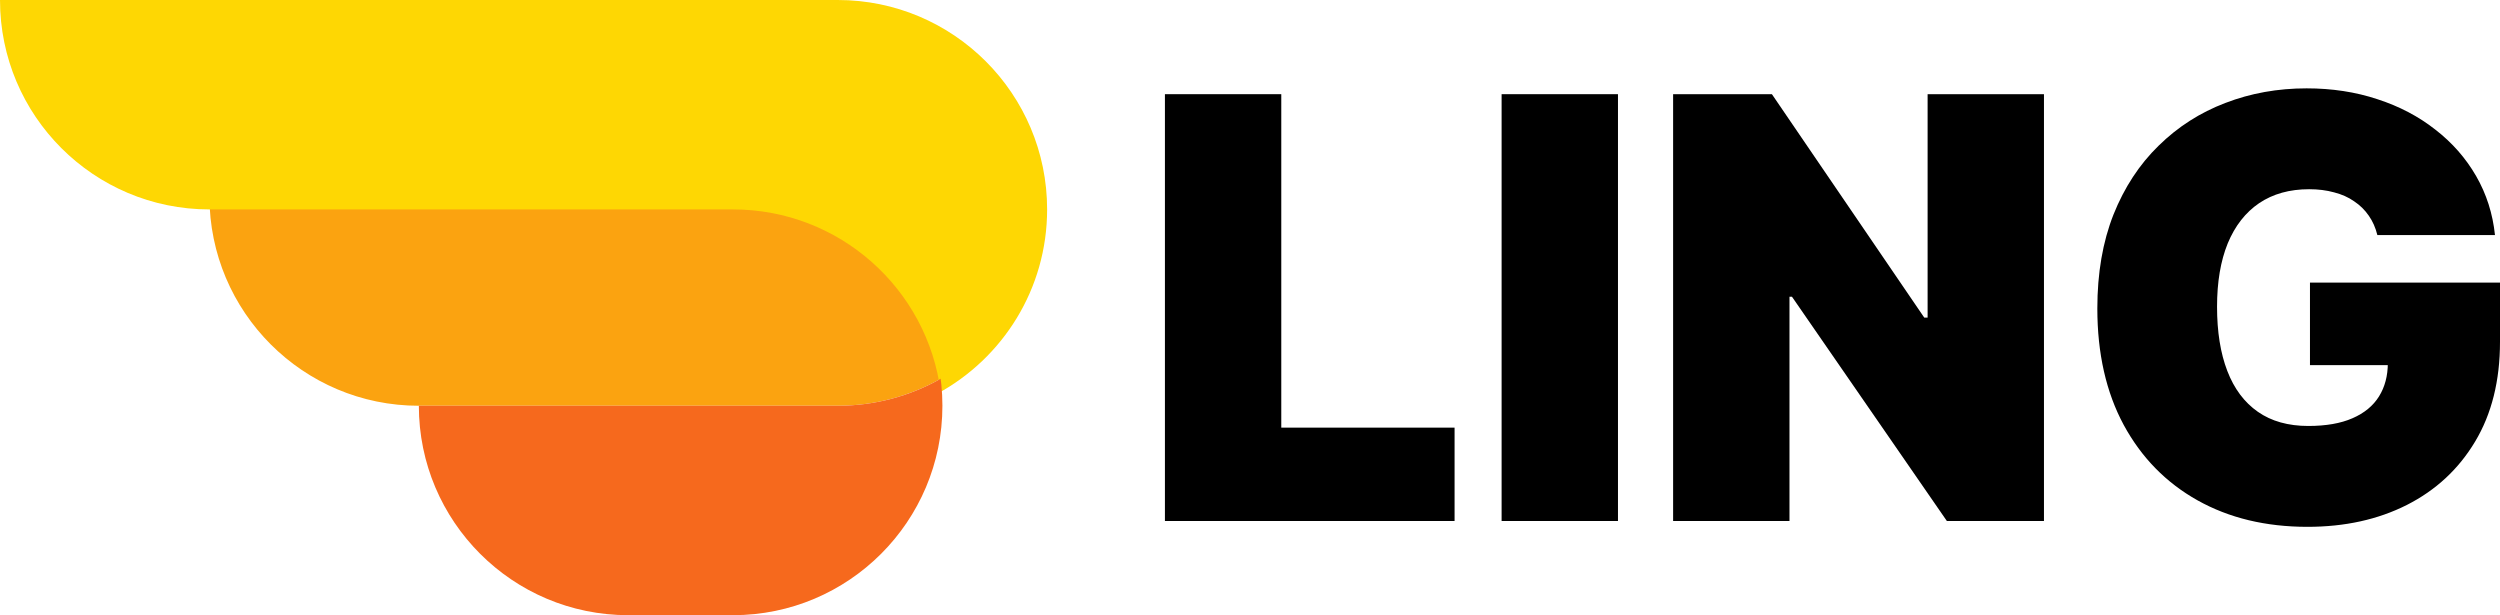
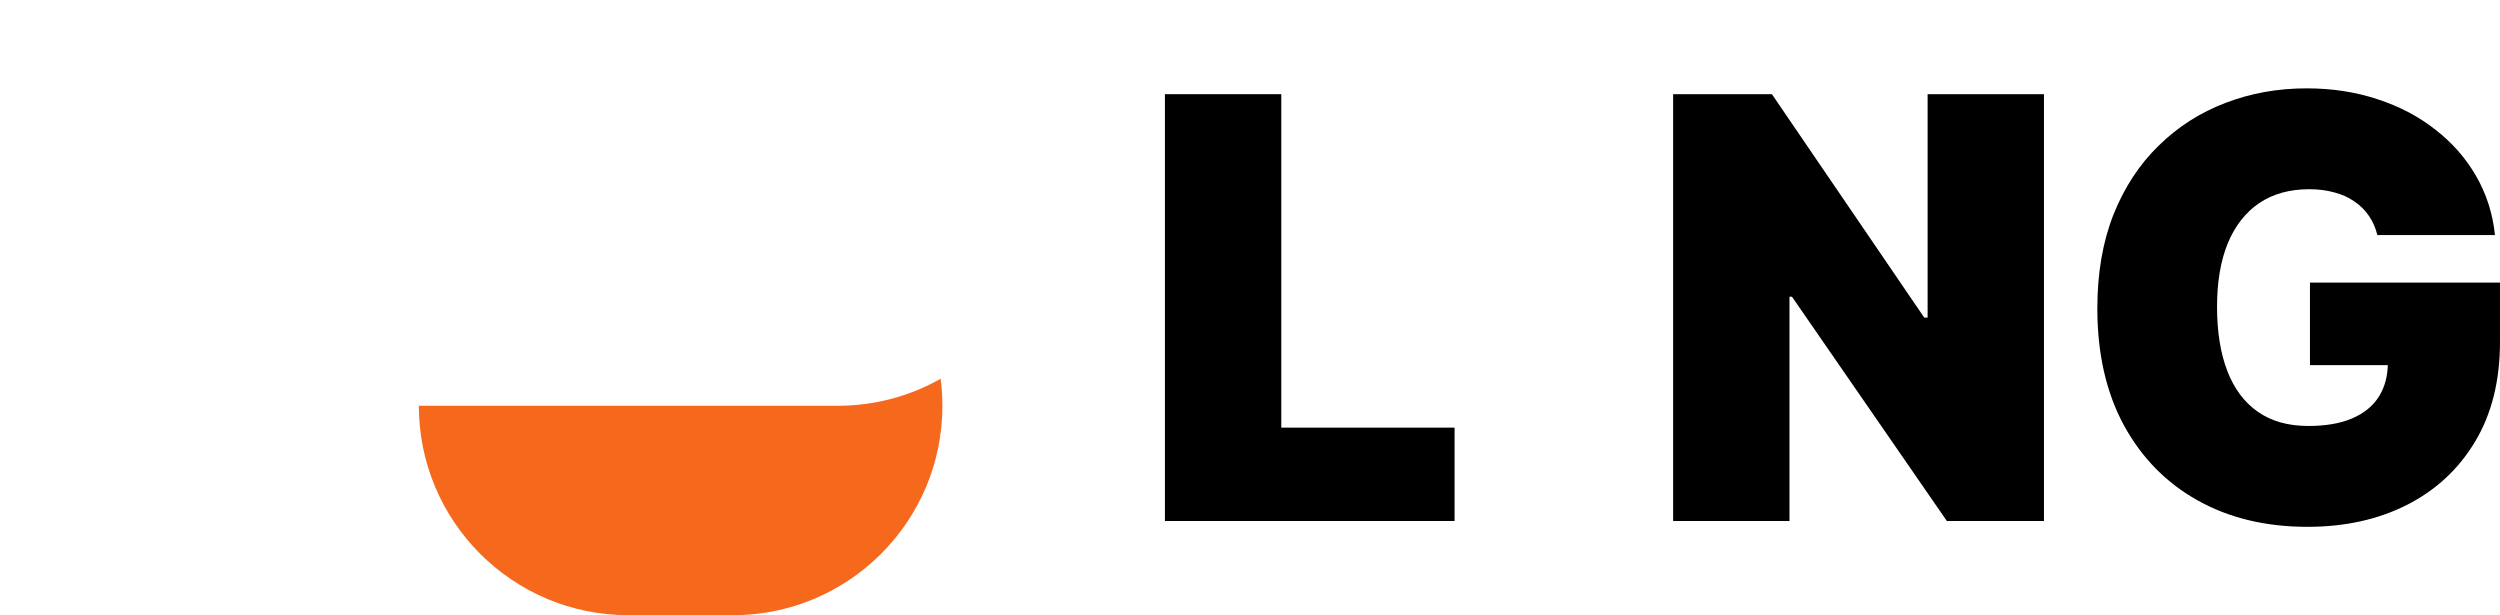
<svg xmlns="http://www.w3.org/2000/svg" width="764" height="188" viewBox="0 0 764 188" fill="none">
-   <path d="M287.472 115.74C283.42 84.296 256.547 60 224 60H64C64 95.346 92.654 124 128 124H256C267.44 124 278.179 120.999 287.472 115.74Z" fill="#FBA310" />
-   <path d="M64 64C28.654 64 0 35.346 0 0H256C291.346 0 320 28.654 320 64C320 88.3 306.457 109.438 286.506 120.276C286.83 120.1 287.152 119.921 287.472 119.74C283.42 88.296 256.547 64 224 64H64Z" fill="#FED703" />
  <path d="M288 124C288 119.582 287.552 115.268 286.7 111.102C287.012 112.629 287.27 114.176 287.472 115.74C278.179 120.999 267.44 124 256 124H128C128 159.346 156.654 188 192 188H224C259.346 188 288 159.346 288 124Z" fill="#F6691D" />
  <path d="M356 159.217V28.783H391.56V130.684H444.517V159.217H356Z" fill="black" />
-   <path d="M494.452 28.783V159.217H458.891V28.783H494.452Z" fill="black" />
  <path d="M624.637 28.783V159.217H594.961L547.632 90.688H546.865V159.217H511.304V28.783H541.492L588.053 97.057H589.077V28.783H624.637Z" fill="black" />
  <path d="M726.521 71.837C725.967 69.586 725.093 67.612 723.899 65.913C722.705 64.173 721.213 62.708 719.422 61.519C717.674 60.288 715.627 59.375 713.282 58.78C710.979 58.144 708.442 57.825 705.671 57.825C699.702 57.825 694.606 59.248 690.385 62.092C686.207 64.937 683.009 69.034 680.792 74.384C678.617 79.734 677.53 86.188 677.53 93.745C677.53 101.388 678.574 107.926 680.664 113.361C682.753 118.796 685.865 122.957 690.001 125.844C694.137 128.731 699.275 130.175 705.415 130.175C710.83 130.175 715.328 129.389 718.91 127.818C722.534 126.247 725.242 124.018 727.033 121.131C728.823 118.244 729.719 114.847 729.719 110.941L735.859 111.578H705.927V86.357H764V104.445C764 116.333 761.463 126.502 756.389 134.952C751.358 143.358 744.408 149.812 735.539 154.313C726.713 158.771 716.586 161 705.159 161C692.41 161 681.218 158.304 671.582 152.912C661.945 147.519 654.42 139.834 649.005 129.856C643.632 119.879 640.946 108.011 640.946 94.255C640.946 83.47 642.588 73.917 645.871 65.595C649.197 57.273 653.801 50.246 659.686 44.514C665.57 38.74 672.37 34.388 680.088 31.458C687.805 28.486 696.077 27 704.903 27C712.664 27 719.869 28.104 726.521 30.312C733.215 32.477 739.121 35.577 744.237 39.61C749.396 43.601 753.554 48.336 756.709 53.813C759.864 59.29 761.783 65.298 762.465 71.837H726.521Z" fill="black" />
</svg>